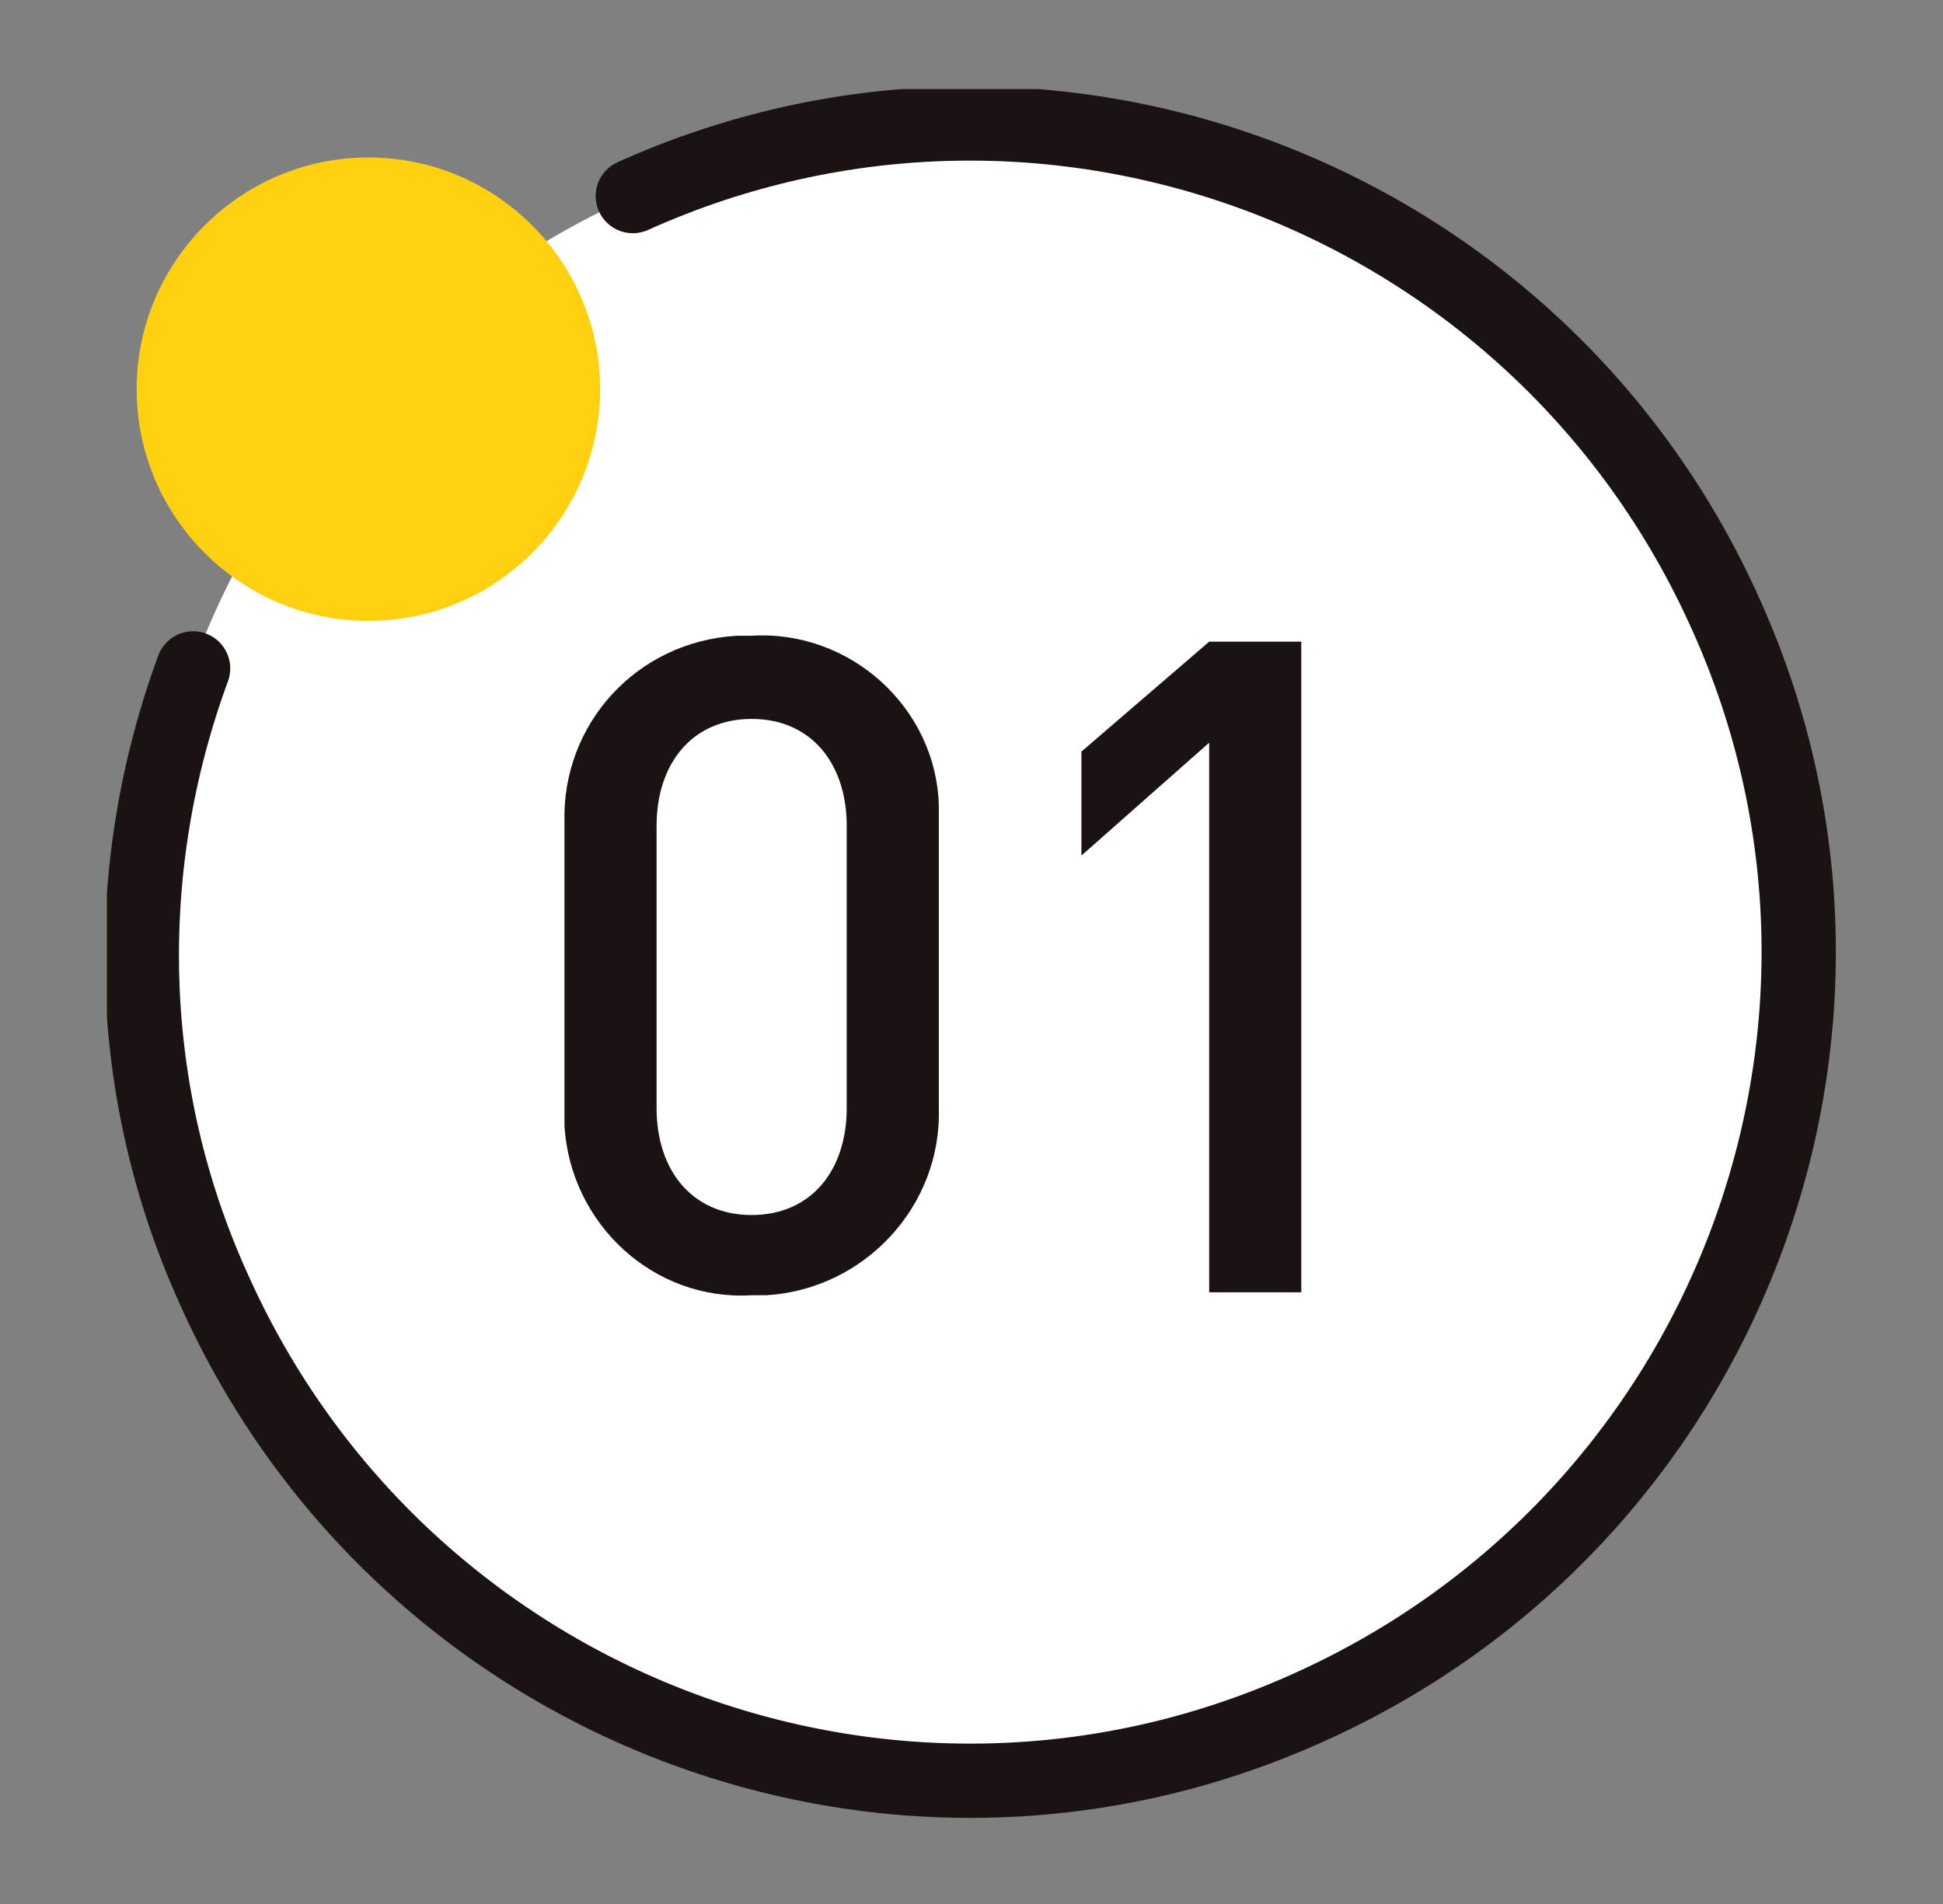
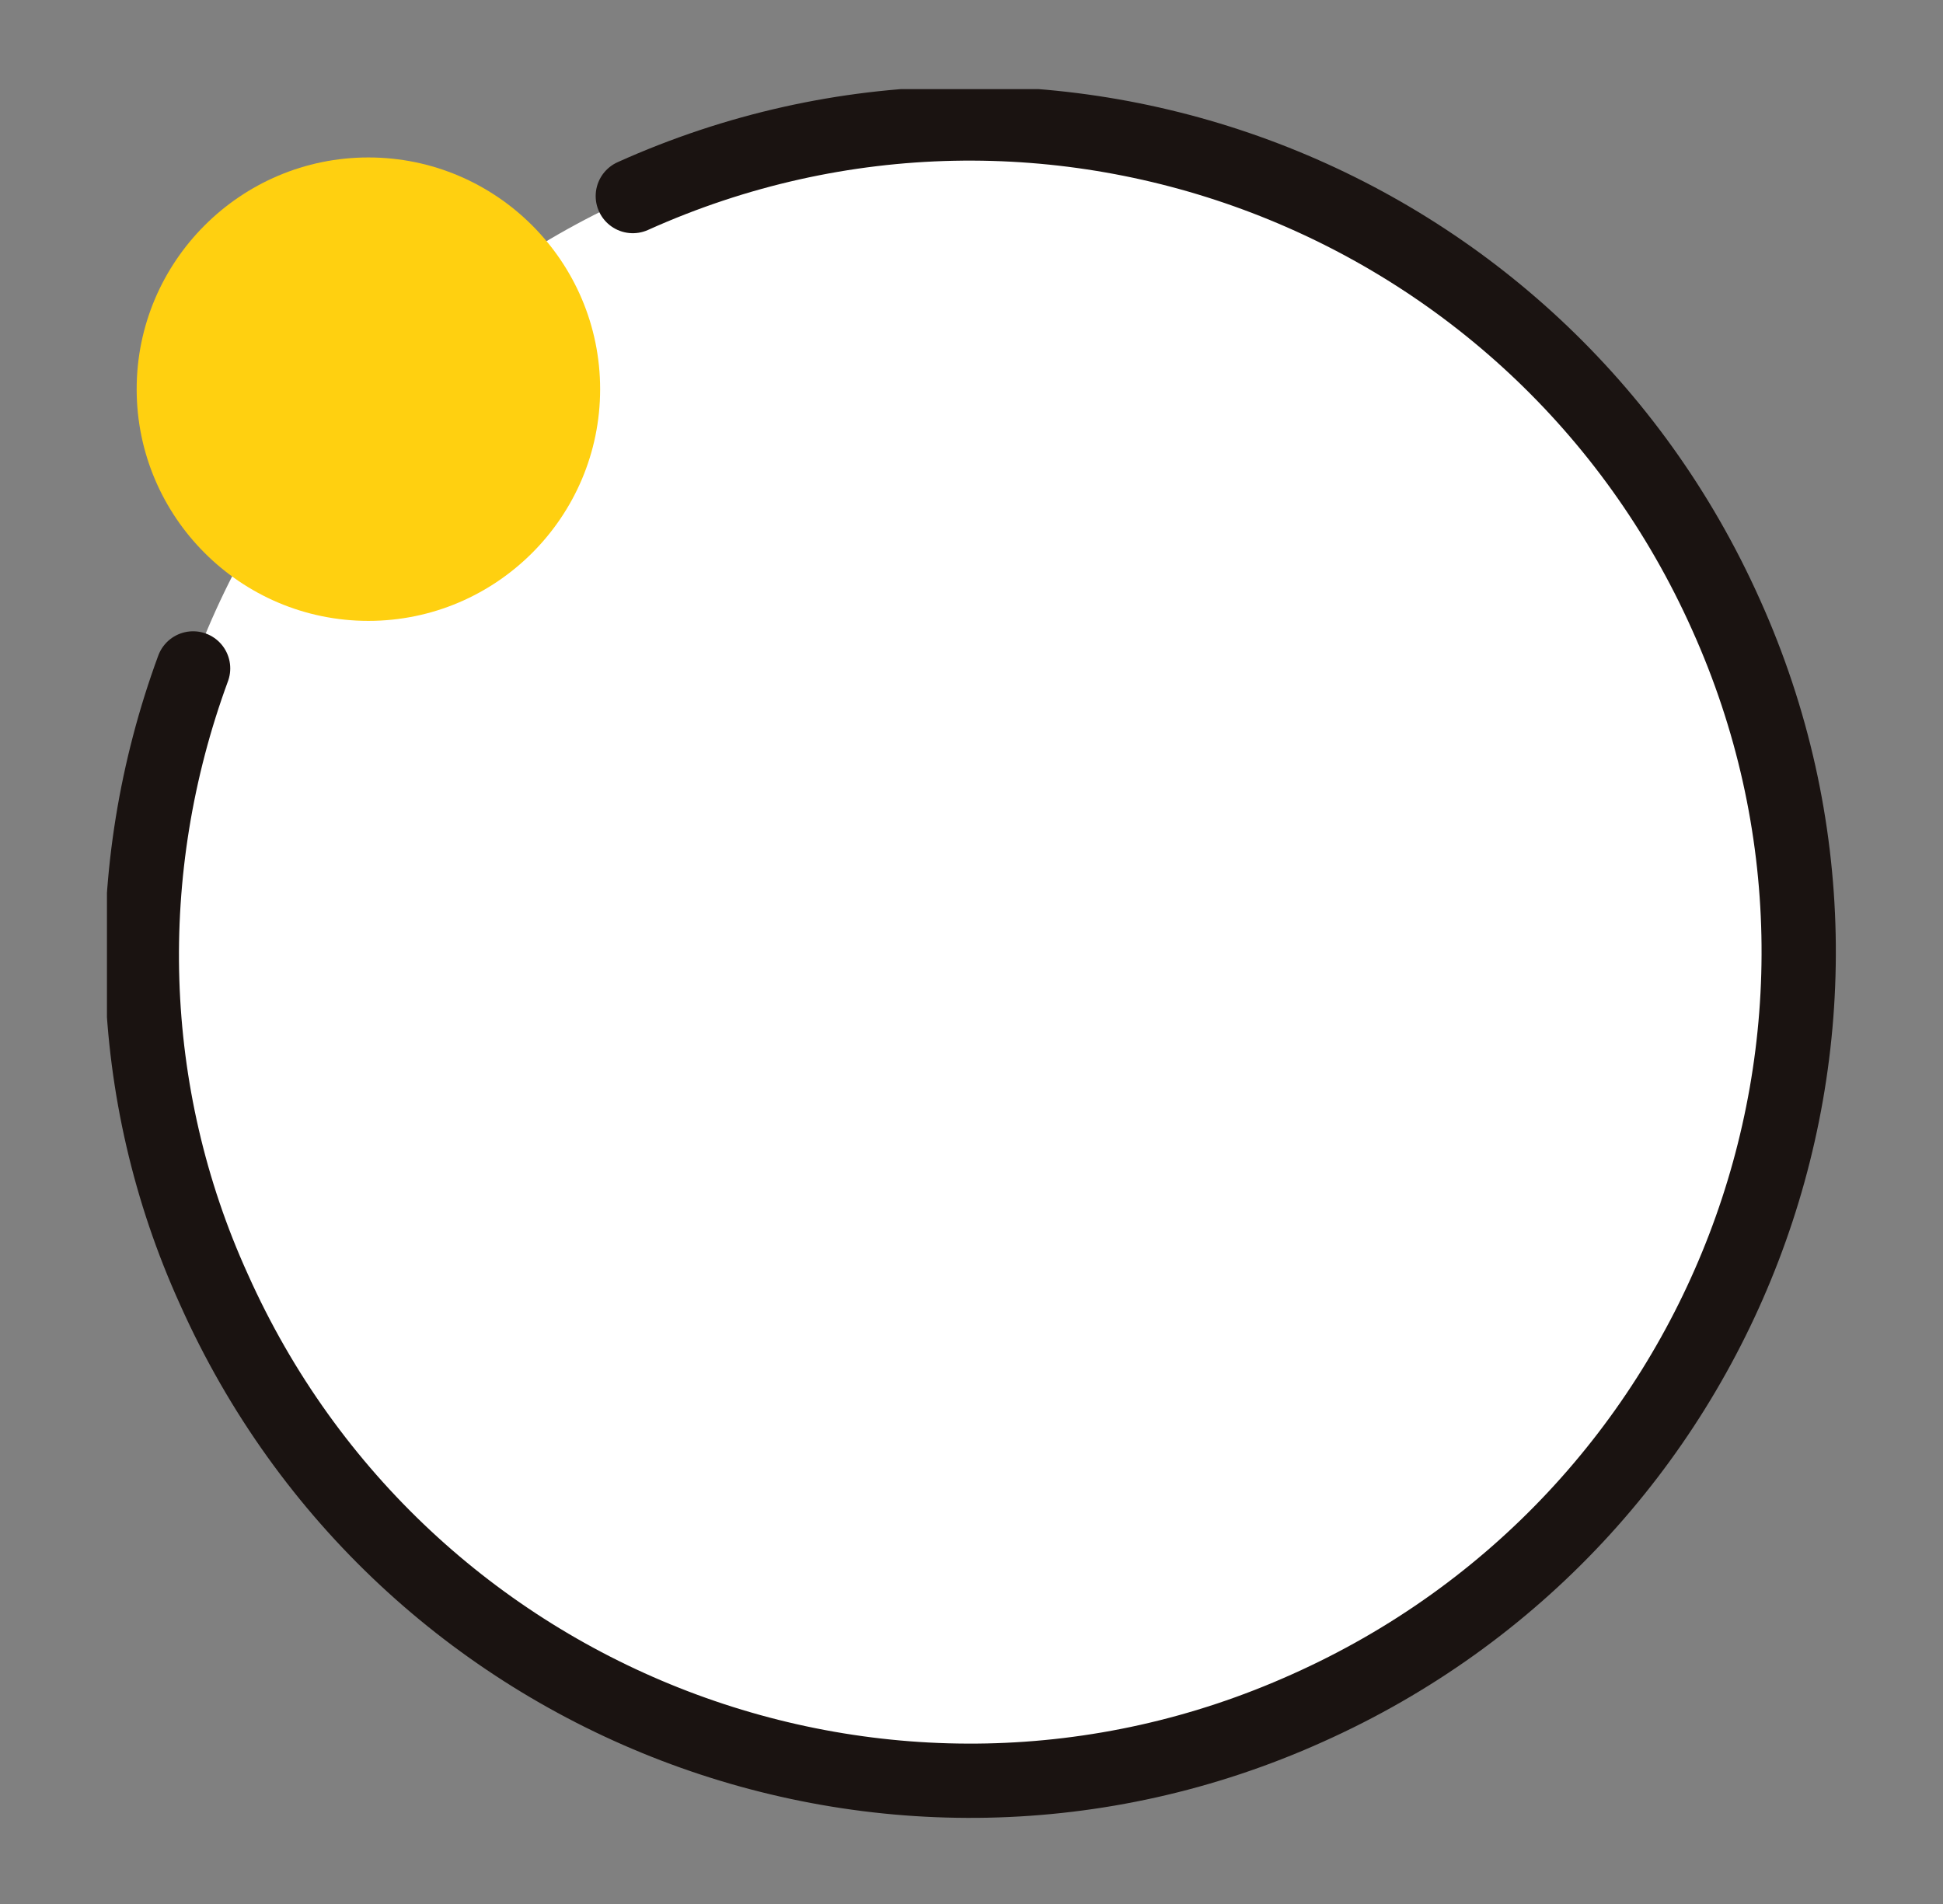
<svg xmlns="http://www.w3.org/2000/svg" id="_レイヤー_1" version="1.1" viewBox="0 0 65.4 64.1">
  <rect x="0" y="0" width="65.4" height="64.1" fill="#808080" stroke="none" />
  <defs>
    <style>
      .st0 {
        fill: #ffd010;
      }

      .st1 {
        fill: #fff;
      }

      .st2, .st3 {
        fill: none;
      }

      .st4 {
        clip-path: url(#clippath-1);
      }

      .st5 {
        fill: #1a1311;
      }

      .st3 {
        stroke: #1a1311;
        stroke-linecap: round;
        stroke-linejoin: round;
        stroke-width: 2.5px;
      }

      .st6 {
        clip-path: url(#clippath);
      }
    </style>
    <clipPath id="clippath">
      <rect class="st2" x="3.6" y="3" width="58.2" height="58.2" />
    </clipPath>
    <clipPath id="clippath-1">
-       <rect class="st2" x="3.6" y="3" width="58.2" height="58.2" />
-     </clipPath>
+       </clipPath>
  </defs>
  <g id="_グループ_142" data-name="グループ_142">
    <g class="st6">
      <g id="_グループ_141" data-name="グループ_141">
        <path id="_パス_5216" data-name="パス_5216" class="st1" d="M32.7,59.9c-15.4,0-27.9-12.5-27.9-27.9S17.3,4.2,32.7,4.2s27.9,12.5,27.9,27.9-12.5,27.9-27.9,27.9h0" />
        <path id="_パス_5217" data-name="パス_5217" class="st3" d="M21.3,6.6c14-6.3,30.5,0,36.8,14.1,6.3,14,0,30.5-14.1,36.8-14,6.3-30.5,0-36.8-14.1-3-6.6-3.2-14.1-.7-20.9" />
        <path id="_パス_5218" data-name="パス_5218" class="st0" d="M12.4,20.9c-4.3,0-7.8-3.5-7.8-7.8,0-4.3,3.5-7.8,7.8-7.8s7.8,3.5,7.8,7.8h0c0,4.3-3.5,7.8-7.8,7.8h0" />
      </g>
    </g>
  </g>
  <g id="_グループ_144" data-name="グループ_144">
    <g class="st4">
      <g id="_グループ_143" data-name="グループ_143">
        <path id="_パス_5219" data-name="パス_5219" class="st5" d="M19,37.4v-9.7c-.1-3.3,2.4-6.1,5.8-6.3.2,0,.4,0,.5,0,3.3-.2,6.2,2.4,6.3,5.7,0,.2,0,.4,0,.5v9.7c.1,3.3-2.5,6.1-5.8,6.3-.2,0-.4,0-.5,0-3.3.2-6.1-2.4-6.3-5.7,0-.2,0-.4,0-.5M28.5,37.3v-9.5c0-2.1-1.2-3.6-3.2-3.6s-3.2,1.5-3.2,3.6v9.5c0,2.1,1.2,3.6,3.2,3.6s3.2-1.5,3.2-3.6" />
        <path id="_パス_5220" data-name="パス_5220" class="st5" d="M40.7,25l-4.3,3.8v-3.5l4.3-3.7h3.1v21.9h-3.1v-18.5Z" />
      </g>
    </g>
  </g>
</svg>